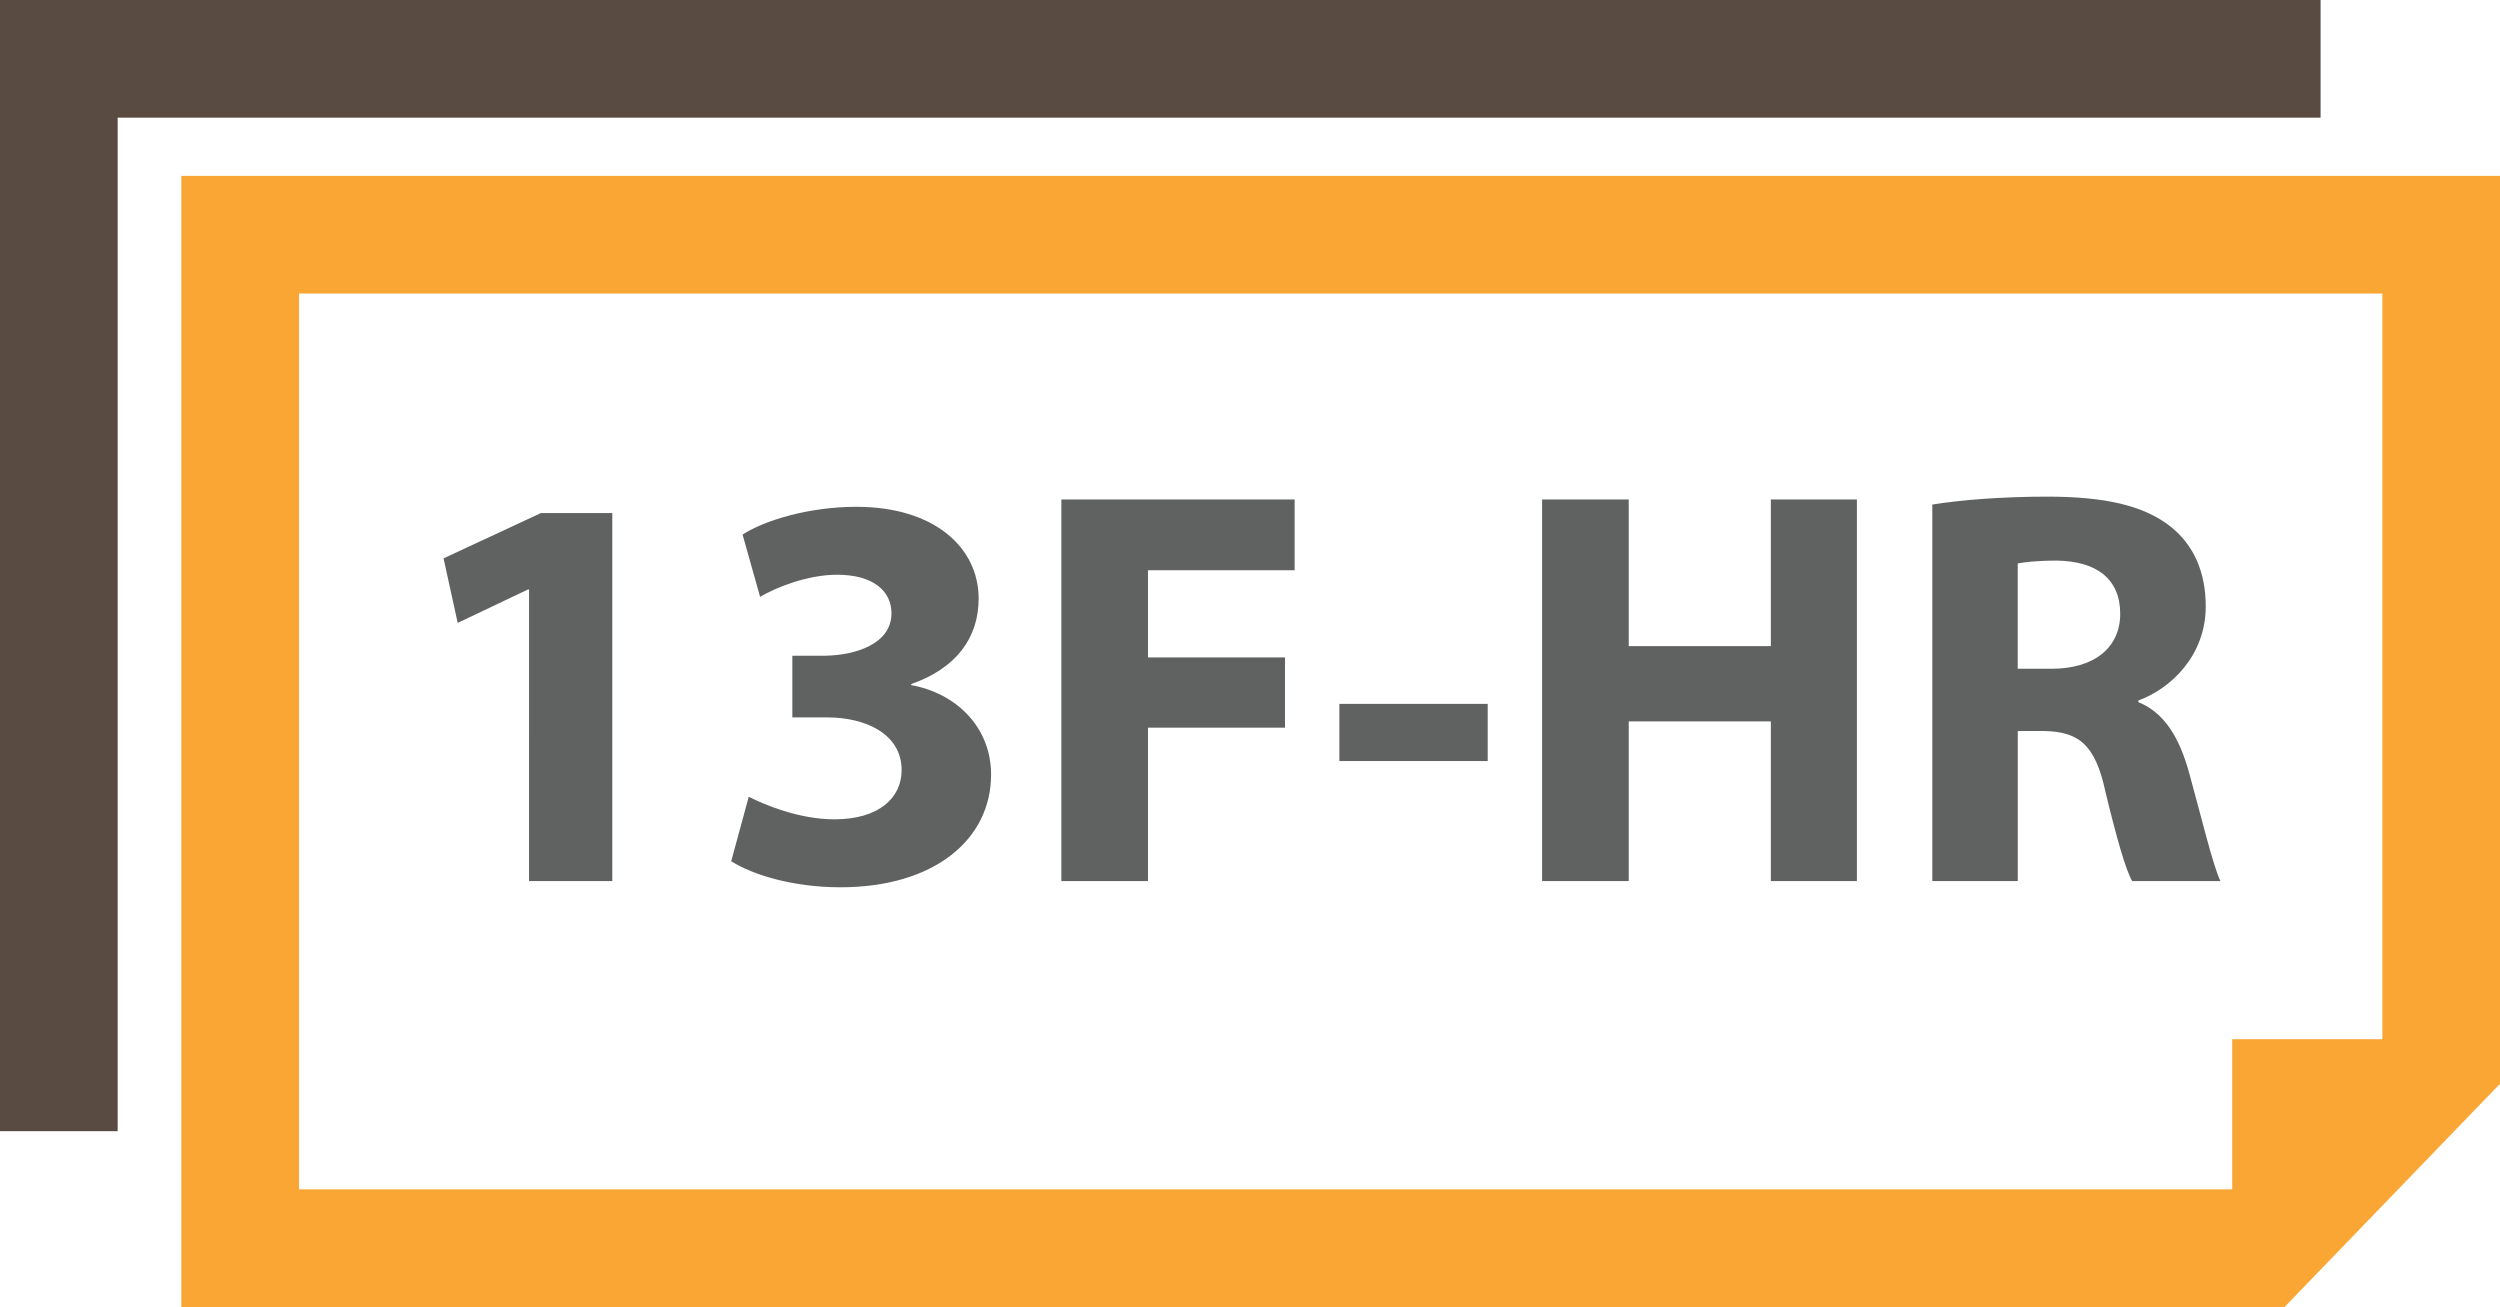
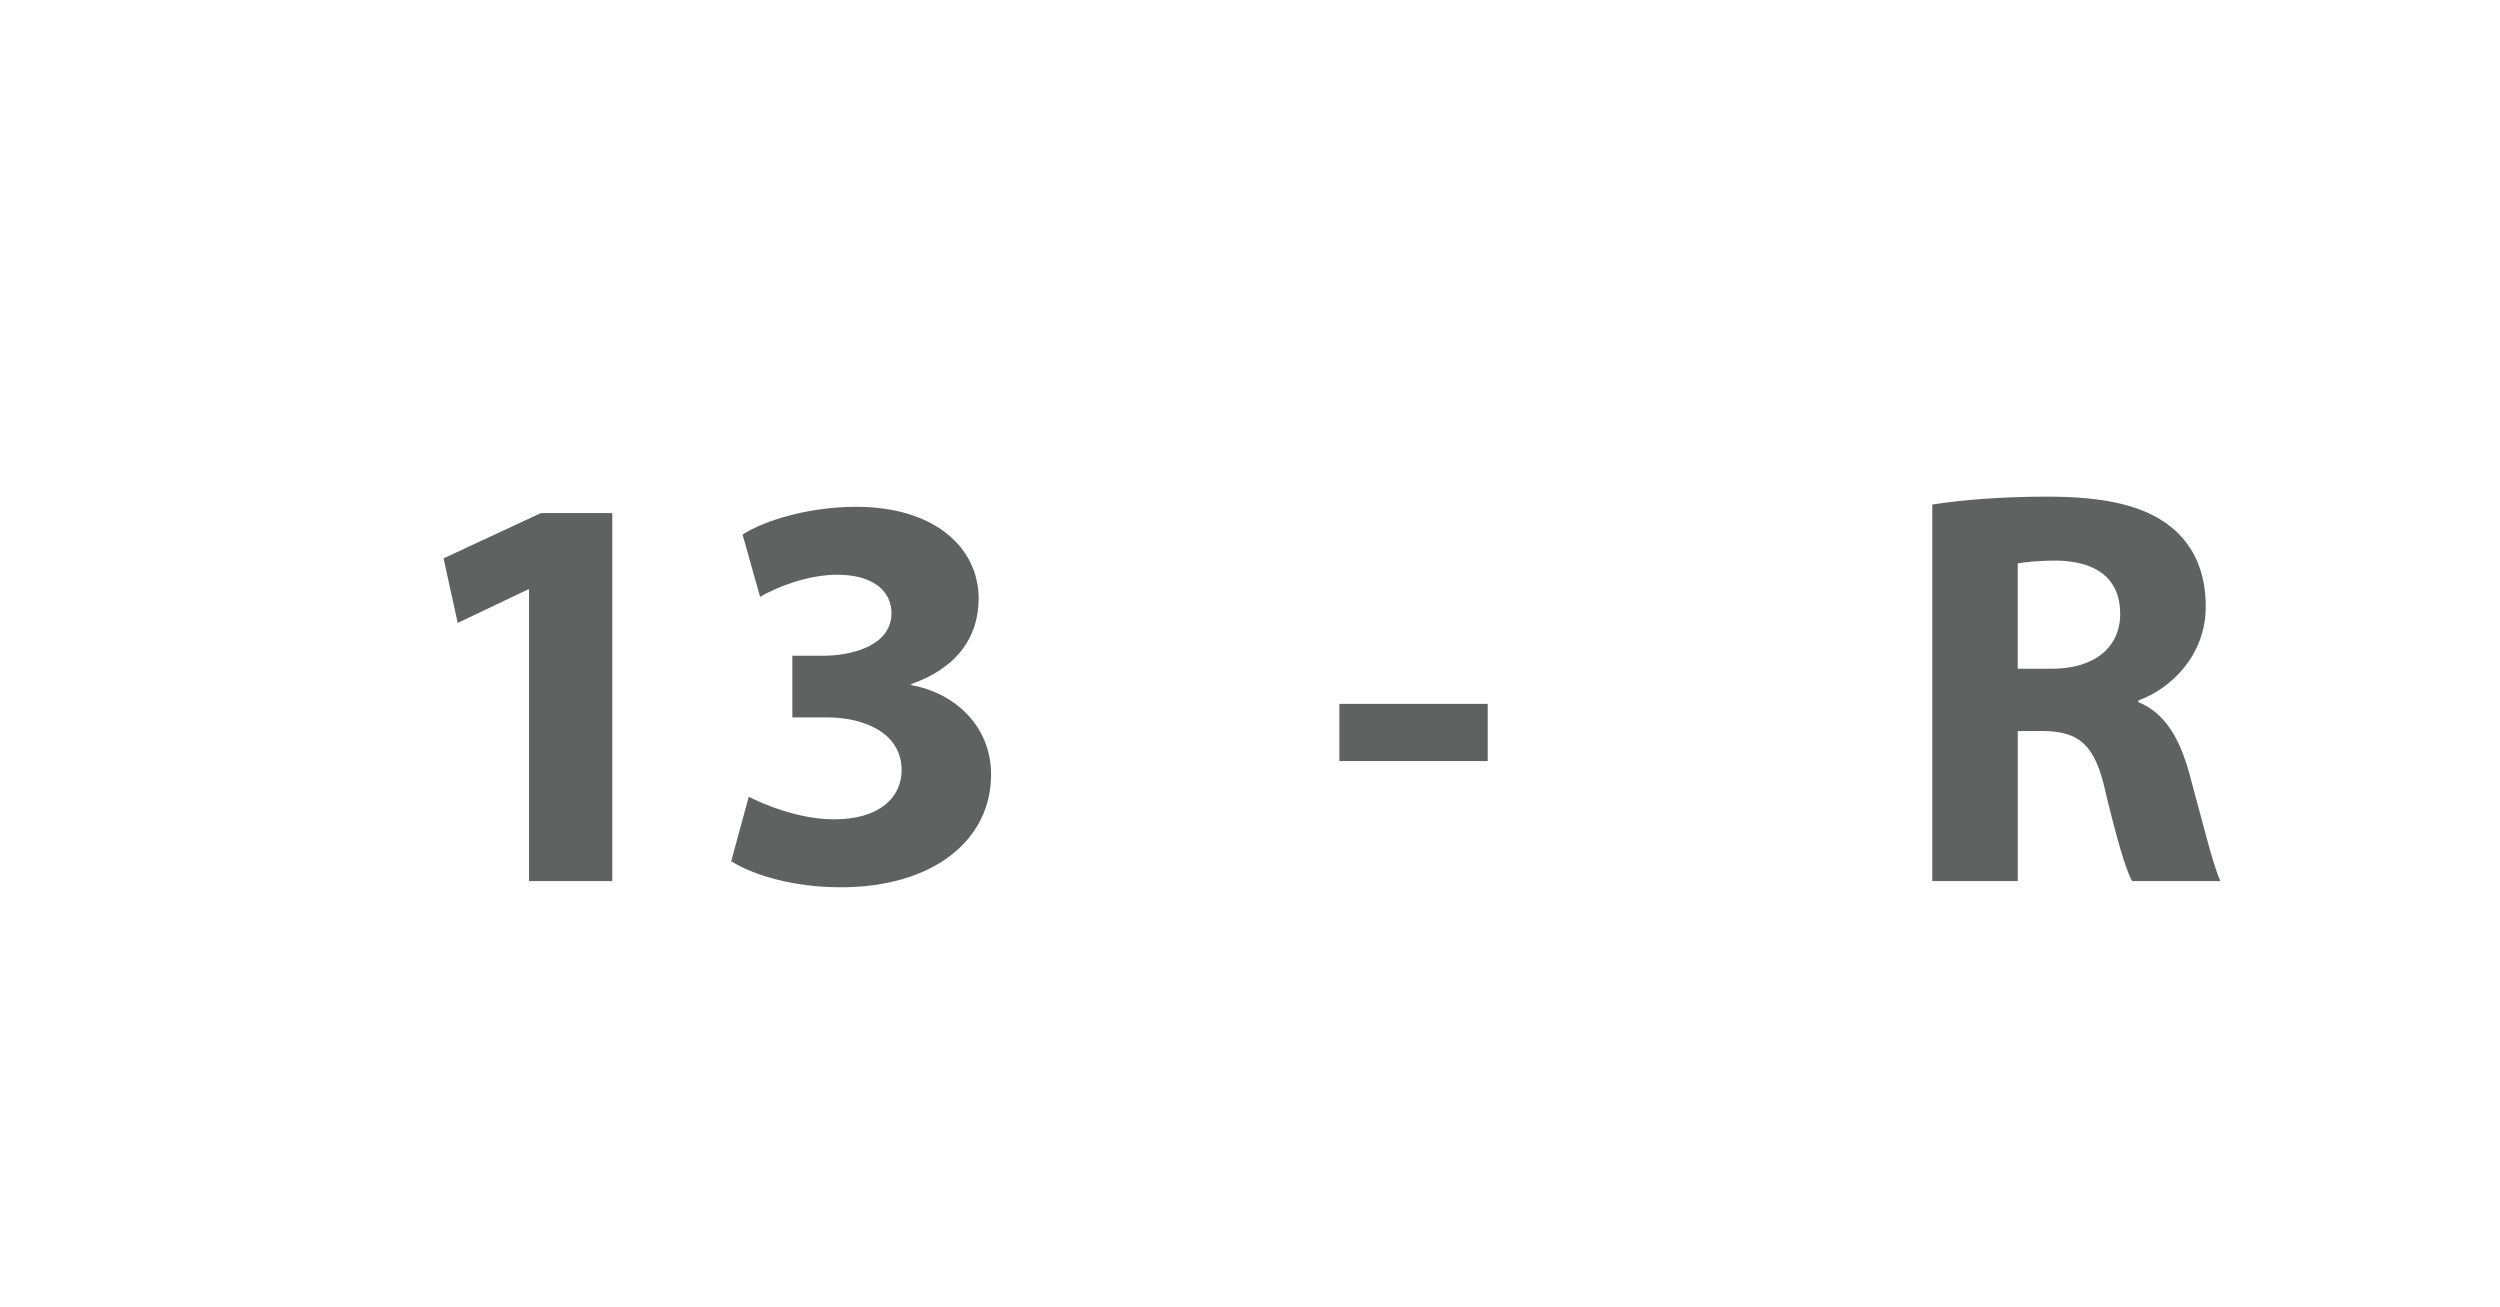
<svg xmlns="http://www.w3.org/2000/svg" version="1.1" id="Layer_1" x="0px" y="0px" width="158.935px" height="83.092px" viewBox="14.471 8.256 158.935 83.092" enable-background="new 14.471 8.256 158.935 83.092" xml:space="preserve">
-   <polygon fill="#594A42" points="14.471,8.256 14.471,80.17 21.951,80.17 21.951,15.736 162,15.736 162,8.256 " />
-   <path fill="#FAA634" d="M26,19.435v71.913h133.709l13.697-14.192v-57.72H26z M165.927,74.322h-9.546v9.545H33.48V26.915h132.447  V74.322z" />
  <g>
    <path fill="#606161" d="M48.104,45.732h-0.071l-4.464,2.124l-0.899-4.104l6.19-2.879h4.537V64.27h-5.292L48.104,45.732   L48.104,45.732z" />
    <path fill="#606161" d="M62.072,58.906c0.973,0.504,3.205,1.438,5.436,1.438c2.844,0,4.283-1.366,4.283-3.131   c0-2.304-2.303-3.348-4.715-3.348h-2.232v-3.923h2.125c1.836-0.036,4.176-0.72,4.176-2.7c0-1.404-1.152-2.448-3.457-2.448   c-1.906,0-3.922,0.828-4.895,1.404l-1.115-3.959c1.402-0.9,4.211-1.764,7.234-1.764c5.004,0,7.775,2.627,7.775,5.831   c0,2.484-1.404,4.427-4.283,5.436v0.071c2.807,0.504,5.074,2.627,5.074,5.688c0,4.141-3.635,7.163-9.574,7.163   c-3.023,0-5.58-0.791-6.947-1.656L62.072,58.906z" />
-     <path fill="#606161" d="M81.945,40.009h14.831v4.499h-9.324v5.543h8.711v4.465h-8.711v9.754h-5.506V40.009z" />
    <path fill="#606161" d="M109.051,53.004v3.635h-9.43v-3.635H109.051z" />
-     <path fill="#606161" d="M118.016,40.009v9.323h9.035v-9.323h5.471V64.27h-5.471v-10.15h-9.035v10.15h-5.508V40.009H118.016   L118.016,40.009z" />
    <path fill="#606161" d="M137.313,40.333c1.765-0.288,4.392-0.504,7.308-0.504c3.601,0,6.119,0.54,7.848,1.908   c1.439,1.152,2.23,2.844,2.23,5.075c0,3.096-2.195,5.219-4.283,5.975v0.107c1.69,0.686,2.627,2.305,3.239,4.535   c0.757,2.735,1.513,5.903,1.979,6.84h-5.614c-0.396-0.685-0.972-2.664-1.691-5.65c-0.648-3.023-1.691-3.852-3.924-3.889h-1.656   v9.539h-5.434V40.333H137.313z M142.746,50.771h2.16c2.736,0,4.355-1.369,4.355-3.491c0-2.232-1.513-3.348-4.031-3.384   c-1.332,0-2.088,0.108-2.484,0.18V50.771z" />
  </g>
</svg>